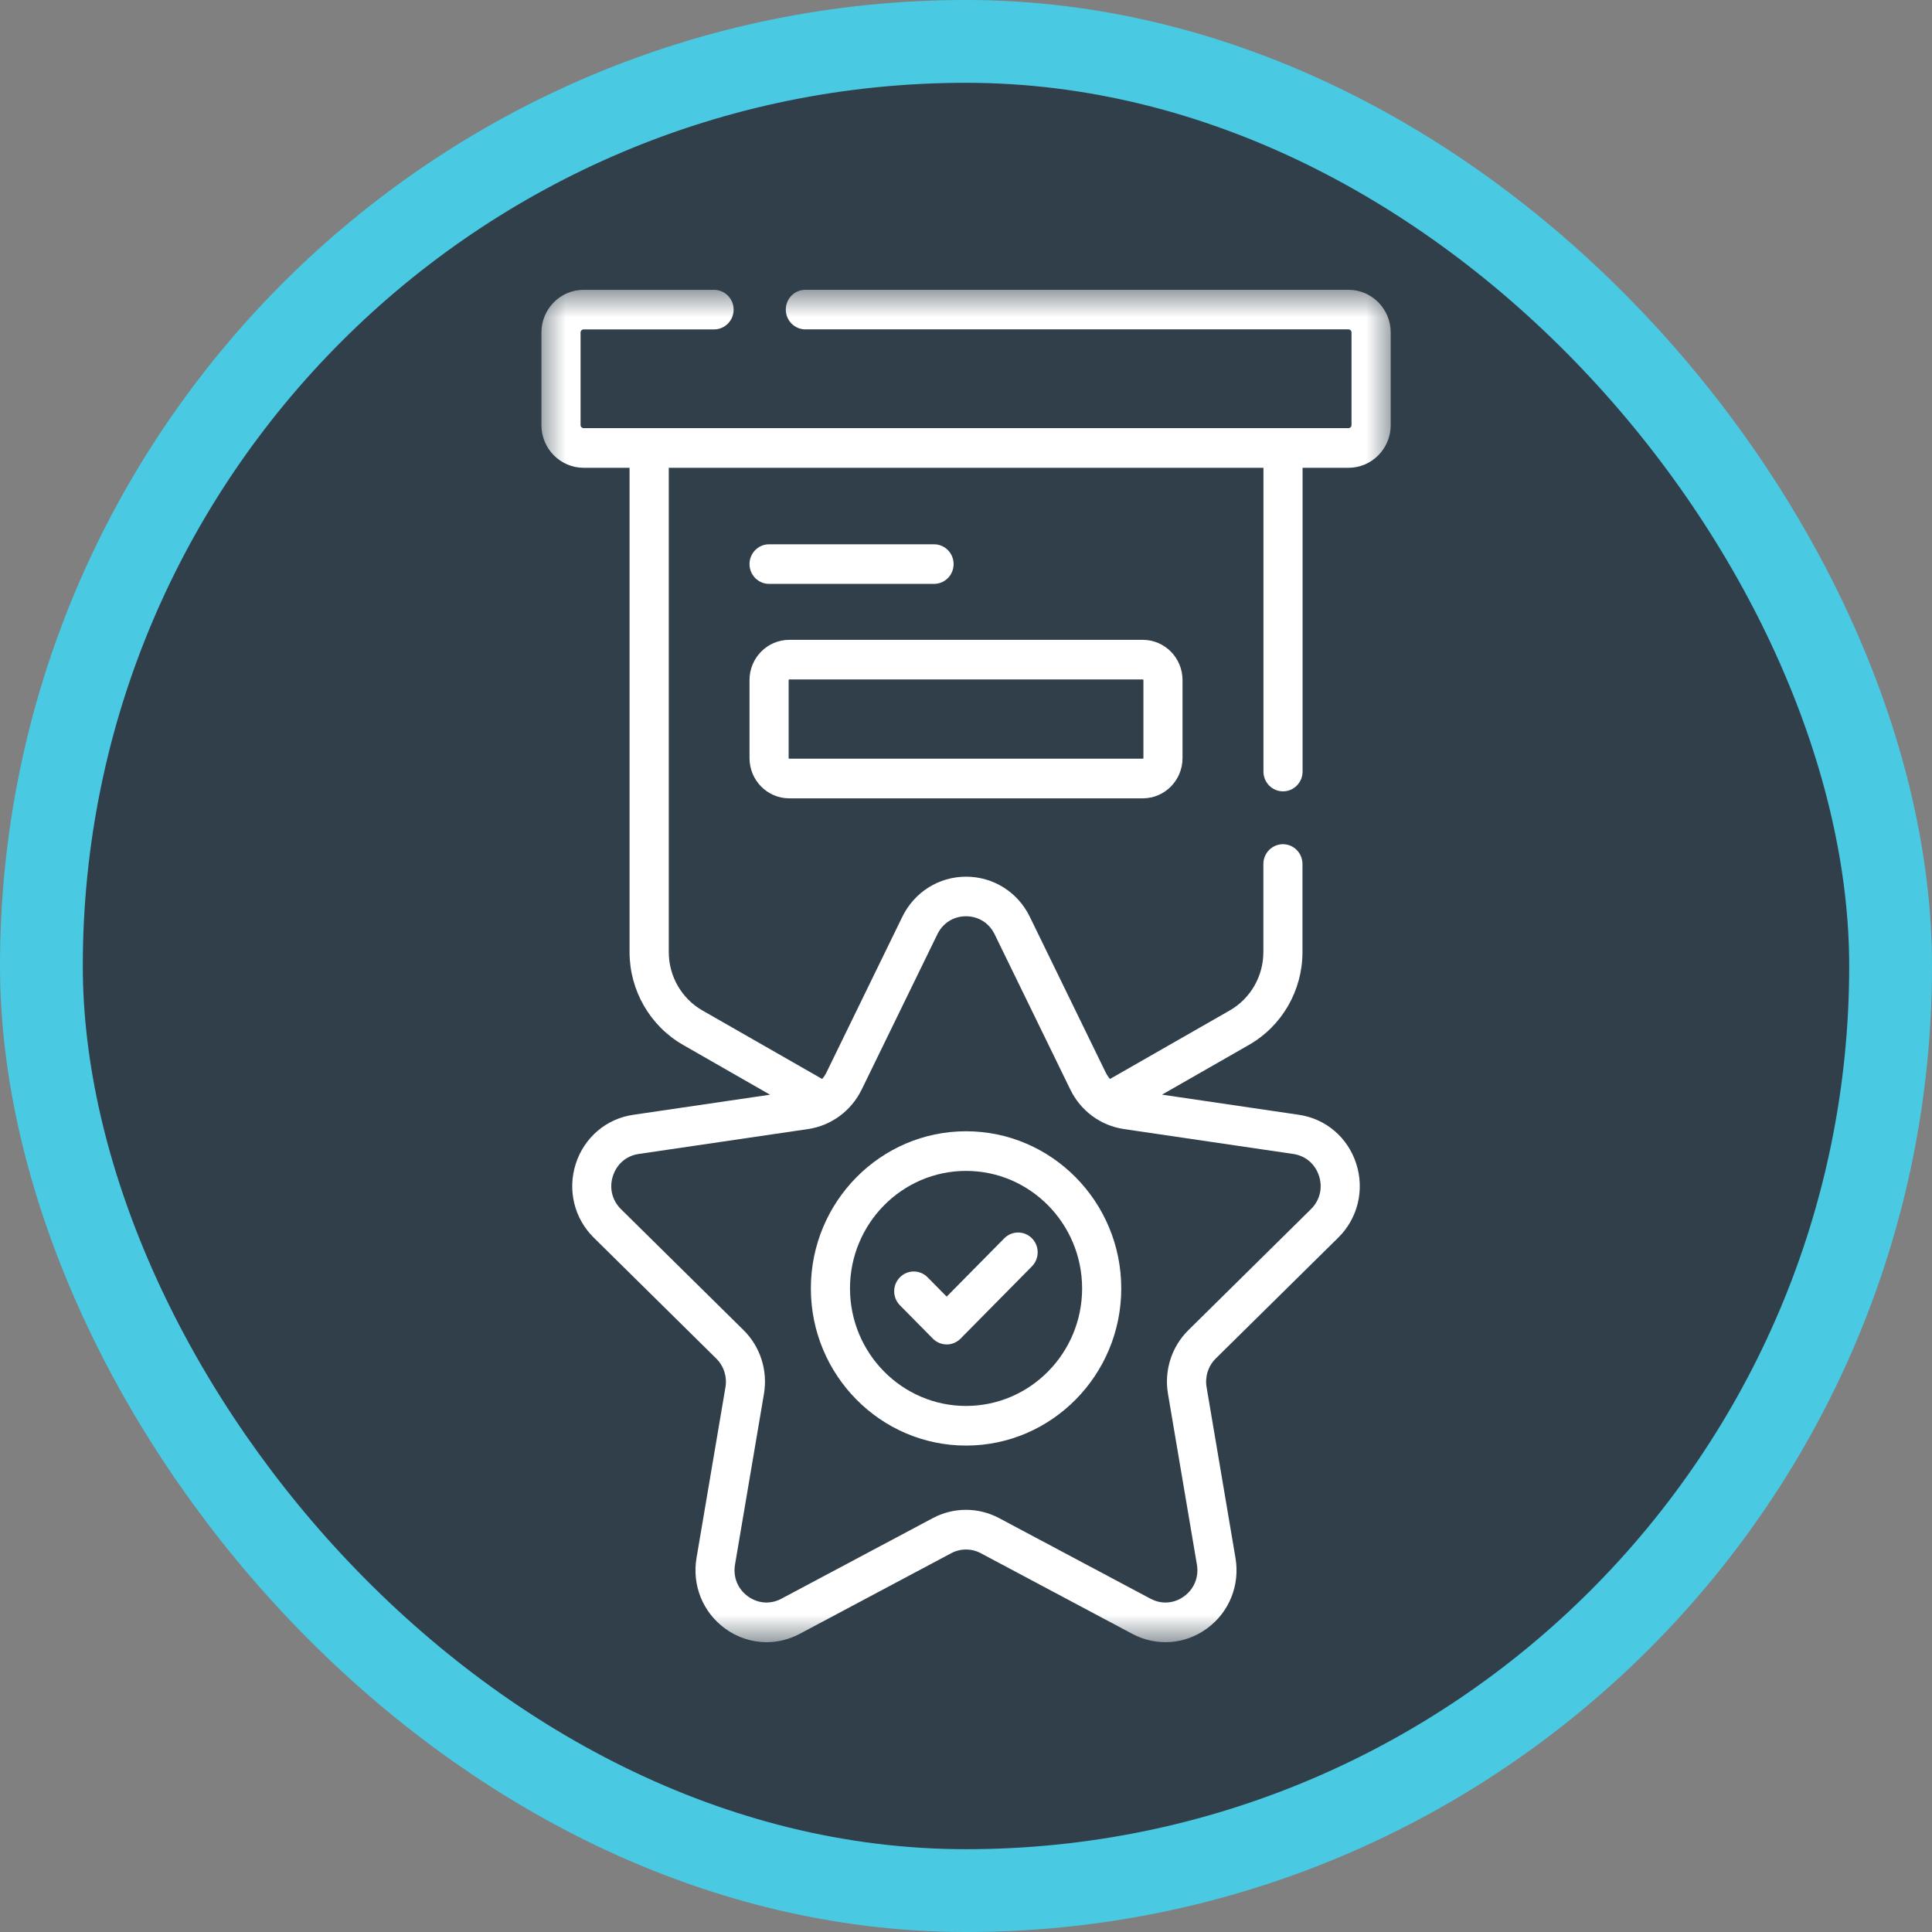
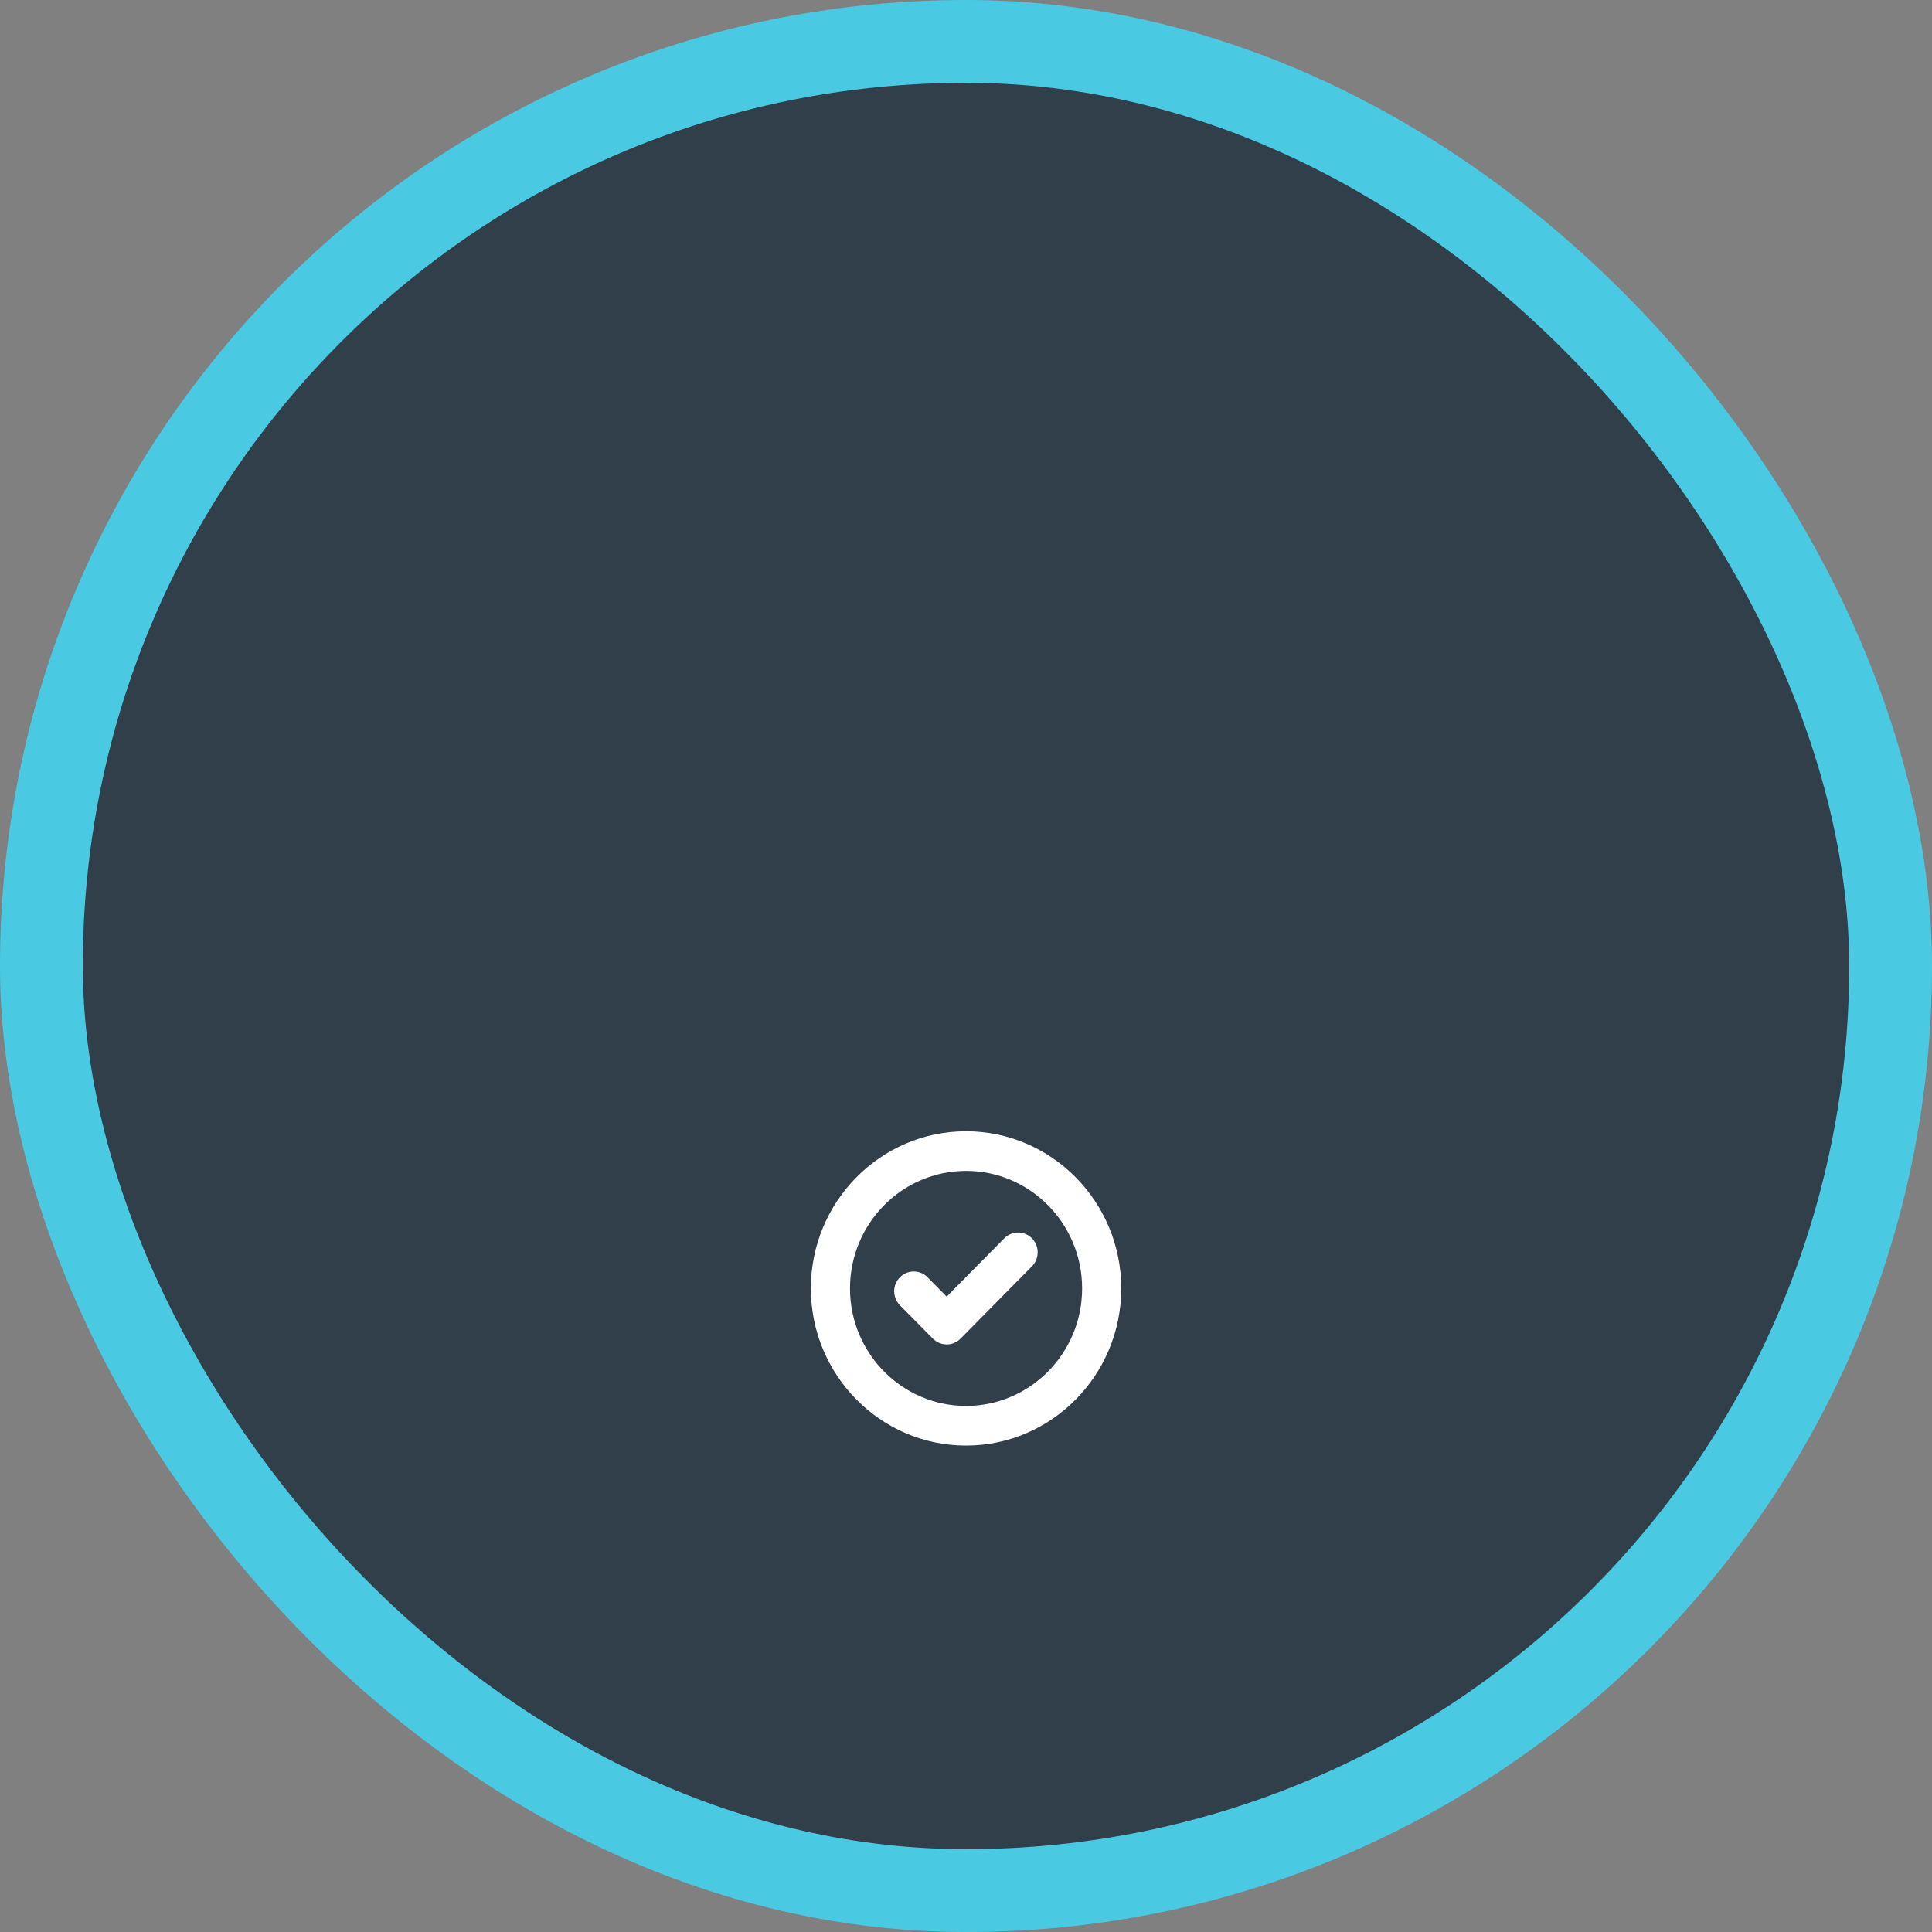
<svg xmlns="http://www.w3.org/2000/svg" width="70" height="70" viewBox="0 0 70 70" fill="none">
  <rect x="0" y="0" width="70" height="70" fill="#808080" stroke="none" />
  <rect x="1.5" y="1.5" width="67" height="67" rx="33.5" fill="#303F4A" />
  <rect x="1.5" y="1.5" width="67" height="67" rx="33.5" stroke="#4AC9E3" stroke-width="3" />
  <g clip-path="url(#clip0_896_3350)">
    <mask id="mask0_896_3350" style="mask-type:luminance" maskUnits="userSpaceOnUse" x="19" y="10" width="32" height="50">
-       <path d="M50.5 10.5H19.5V59.5H50.5V10.5Z" fill="white" />
-     </mask>
+       </mask>
    <g mask="url(#mask0_896_3350)">
-       <path d="M48.858 10.5H29.179C28.787 10.5 28.471 10.822 28.471 11.217C28.471 11.613 28.789 11.934 29.179 11.934H48.858C48.919 11.934 48.968 11.984 48.968 12.045V15.401C48.968 15.463 48.919 15.512 48.858 15.512H21.145C21.084 15.512 21.035 15.463 21.035 15.401V12.047C21.035 11.985 21.084 11.935 21.145 11.935H25.873C26.263 11.935 26.581 11.614 26.581 11.218C26.581 10.823 26.263 10.501 25.873 10.501H21.145C20.302 10.5 19.617 11.194 19.617 12.047V15.403C19.617 16.255 20.302 16.949 21.145 16.949H22.81V34.497C22.81 35.886 23.553 37.173 24.746 37.857L27.899 39.663L22.94 40.392C21.962 40.535 21.166 41.217 20.861 42.167C20.556 43.119 20.805 44.143 21.512 44.841L25.952 49.223C26.224 49.492 26.349 49.88 26.285 50.26L25.236 56.448C25.07 57.433 25.462 58.41 26.261 58.998C26.712 59.33 27.241 59.5 27.773 59.5C28.183 59.5 28.595 59.399 28.974 59.198L34.462 56.277C34.798 56.097 35.203 56.097 35.539 56.277L41.026 59.198C41.901 59.663 42.94 59.587 43.739 58.998C44.538 58.41 44.931 57.433 44.764 56.448L43.717 50.26C43.652 49.88 43.776 49.492 44.049 49.221L48.489 44.84C49.196 44.142 49.445 43.117 49.14 42.166C48.835 41.214 48.039 40.534 47.061 40.391L42.102 39.661L45.255 37.857C46.45 37.173 47.191 35.886 47.191 34.497V31.305C47.191 30.908 46.873 30.587 46.483 30.587C46.092 30.587 45.774 30.909 45.774 31.305V34.497C45.774 35.37 45.308 36.178 44.56 36.608L40.217 39.093C40.154 39.02 40.1 38.937 40.056 38.847L37.312 33.217C36.875 32.32 35.989 31.764 35.002 31.764C34.016 31.764 33.13 32.322 32.693 33.217L29.949 38.847C29.906 38.937 29.851 39.02 29.788 39.093L25.445 36.608C24.696 36.178 24.231 35.37 24.231 34.497V16.949H45.777V27.955C45.777 28.352 46.094 28.672 46.486 28.672C46.878 28.672 47.195 28.351 47.195 27.955V16.949H48.861C49.702 16.949 50.388 16.255 50.388 15.403V12.047C50.388 11.194 49.702 10.5 48.861 10.5H48.858ZM31.218 39.481L33.962 33.852C34.161 33.442 34.549 33.198 35 33.198C35.451 33.198 35.839 33.443 36.038 33.852L38.782 39.481C39.157 40.252 39.882 40.784 40.721 40.908L46.856 41.81C47.302 41.875 47.652 42.174 47.791 42.608C47.931 43.042 47.82 43.492 47.498 43.81L43.059 48.192C42.451 48.791 42.174 49.654 42.318 50.5L43.366 56.688C43.442 57.137 43.27 57.567 42.905 57.835C42.541 58.103 42.085 58.136 41.685 57.924L36.197 55.003C35.446 54.604 34.55 54.604 33.8 55.003L28.312 57.924C27.913 58.136 27.458 58.103 27.093 57.835C26.727 57.567 26.556 57.138 26.631 56.688L27.68 50.5C27.823 49.654 27.546 48.79 26.939 48.192L22.499 43.81C22.177 43.491 22.067 43.042 22.207 42.608C22.347 42.174 22.696 41.875 23.142 41.81L29.278 40.908C30.117 40.784 30.841 40.251 31.217 39.481H31.218Z" fill="white" />
-     </g>
-     <path d="M27.156 27.469C27.156 28.271 27.802 28.925 28.594 28.925H41.407C42.2 28.925 42.845 28.271 42.845 27.469V24.639C42.845 23.836 42.2 23.183 41.407 23.183H28.594C27.802 23.183 27.156 23.836 27.156 24.639V27.469ZM28.574 24.639C28.574 24.627 28.583 24.618 28.594 24.618H41.407C41.419 24.618 41.428 24.627 41.428 24.639V27.469C41.428 27.48 41.419 27.489 41.407 27.489H28.594C28.583 27.489 28.574 27.48 28.574 27.469V24.639Z" fill="white" />
-     <path d="M33.843 21.155C34.235 21.155 34.551 20.833 34.551 20.438C34.551 20.042 34.233 19.721 33.843 19.721H27.864C27.473 19.721 27.156 20.042 27.156 20.438C27.156 20.833 27.474 21.155 27.864 21.155H33.843Z" fill="white" />
+       </g>
    <path d="M35.002 52.376C38.102 52.376 40.625 49.821 40.625 46.682C40.625 43.543 38.102 40.988 35.002 40.988C31.902 40.988 29.379 43.542 29.379 46.682C29.379 49.822 31.902 52.376 35.002 52.376ZM35.002 42.424C37.321 42.424 39.207 44.334 39.207 46.682C39.207 49.03 37.321 50.94 35.002 50.94C32.683 50.94 30.797 49.03 30.797 46.682C30.797 44.334 32.683 42.424 35.002 42.424Z" fill="white" />
    <path d="M34.301 48.711C34.12 48.711 33.938 48.641 33.8 48.502L32.606 47.293C32.329 47.013 32.329 46.558 32.606 46.279C32.882 45.998 33.332 45.998 33.608 46.279L34.3 46.979L36.387 44.866C36.664 44.586 37.113 44.586 37.389 44.866C37.666 45.147 37.666 45.601 37.389 45.882L34.8 48.503C34.662 48.643 34.48 48.712 34.299 48.712L34.301 48.711Z" fill="white" />
  </g>
  <defs>
    <clipPath id="clip0_896_3350">
      <rect width="31" height="49" fill="white" transform="translate(19.5 10.5)" />
    </clipPath>
  </defs>
</svg>